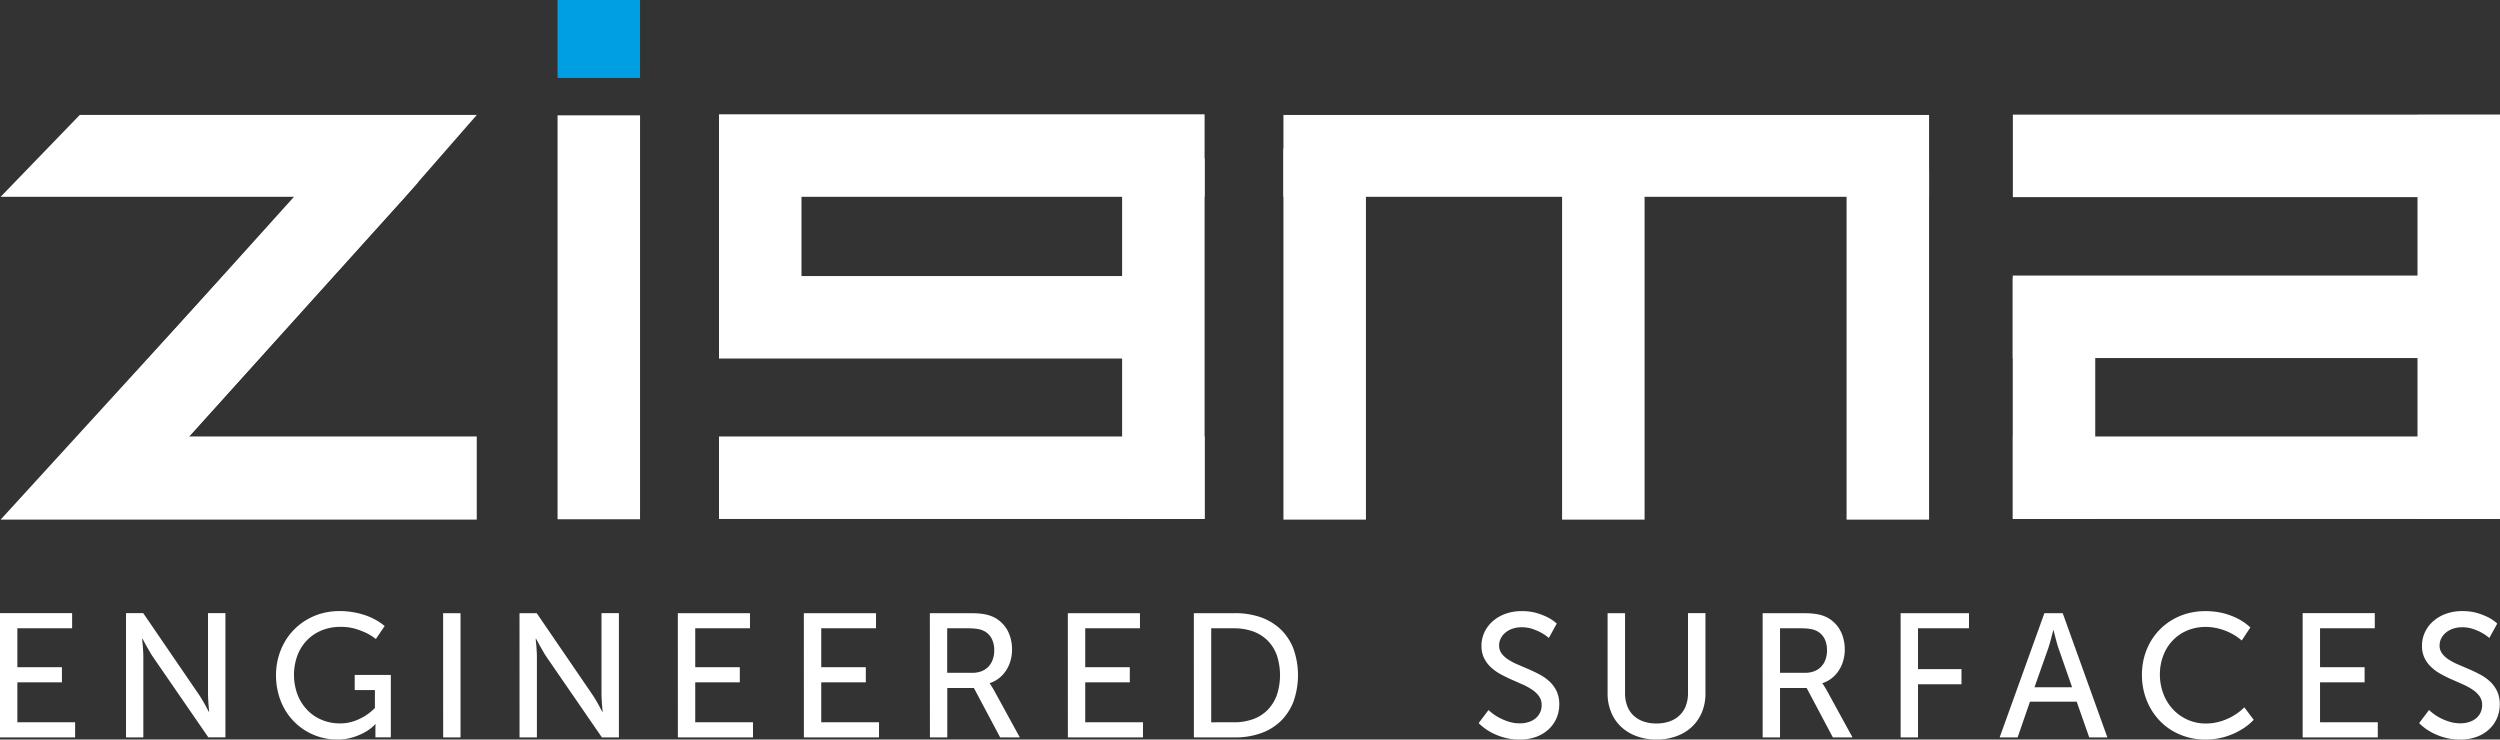
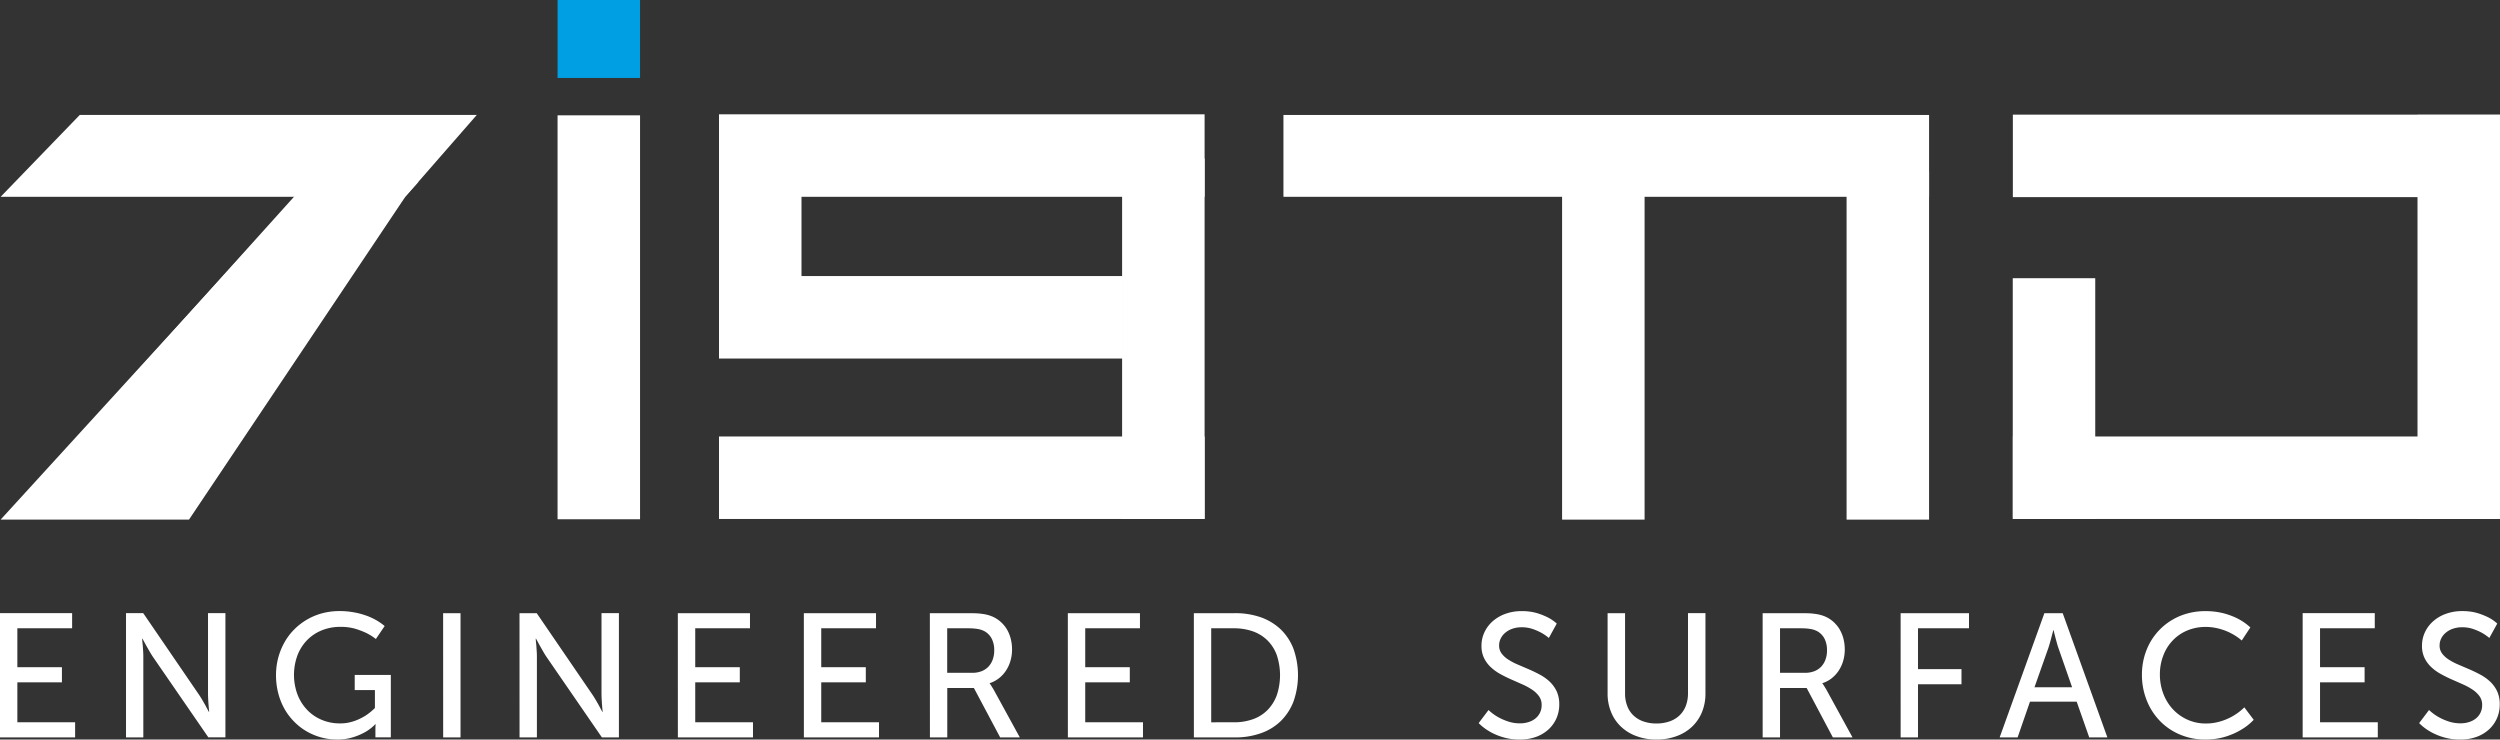
<svg xmlns="http://www.w3.org/2000/svg" width="521.68" height="154.318" viewBox="0 0 521.68 154.318">
  <rect x="0" y="0" width="521.68" height="154.318" fill="#333333" stroke="none" />
  <defs>
    <clipPath id="a">
      <rect width="521.68" height="154.318" fill="#fff" />
    </clipPath>
  </defs>
  <g transform="translate(-699.16 -462.841)">
    <path d="M16.654,26.656.146,43.734h84.44L99.5,26.656Z" transform="translate(699.146 460.175)" fill="#fff" />
-     <path d="M61.545,45.767.146,112.993H99.5V95.645H39.452L84.585,45.632Z" transform="translate(699.146 458.277)" fill="#fff" />
+     <path d="M61.545,45.767.146,112.993H99.5H39.452L84.585,45.632Z" transform="translate(699.146 458.277)" fill="#fff" />
    <rect width="134.725" height="17.077" transform="translate(966.979 486.831)" fill="#fff" />
    <rect width="17.213" height="74.998" transform="translate(1025.125 496.274)" fill="#fff" />
    <rect width="17.213" height="72.649" transform="translate(1084.49 498.623)" fill="#fff" />
-     <rect width="17.213" height="77.438" transform="translate(966.979 493.834)" fill="#fff" />
    <rect width="17.213" height="75.224" transform="translate(933.313 495.912)" fill="#fff" />
    <rect width="101.33" height="17.213" transform="translate(849.196 486.695)" fill="#fff" />
    <rect width="17.213" height="39.577" transform="translate(849.196 491.711)" fill="#fff" />
    <rect width="101.33" height="17.213" transform="translate(849.196 553.922)" fill="#fff" />
    <rect width="84.289" height="17.213" transform="translate(849.196 520.445)" fill="#fff" />
    <rect width="17.213" height="84.289" transform="translate(815.508 486.907)" fill="#fff" />
    <rect width="101.653" height="17.213" transform="translate(1119.187 486.763)" fill="#fff" />
    <rect width="100.975" height="17.213" transform="translate(1119.189 553.922)" fill="#fff" />
-     <rect width="100.998" height="17.213" transform="translate(1119.166 520.343)" fill="#fff" />
    <rect width="17.213" height="84.332" transform="translate(1203.627 486.804)" fill="#fff" />
    <rect width="17.213" height="50.198" transform="translate(1119.166 520.896)" fill="#fff" />
    <g transform="translate(699.159 462.841)">
      <g transform="translate(0.001)" clip-path="url(#a)">
        <path d="M506.872,162.329a10.383,10.383,0,0,0,1.852,1.394,11.575,11.575,0,0,0,2.092.947,7.716,7.716,0,0,0,2.654.437,5.606,5.606,0,0,0,1.738-.26,4.3,4.3,0,0,0,1.426-.739,3.515,3.515,0,0,0,.967-1.2,3.577,3.577,0,0,0,.354-1.624,3.041,3.041,0,0,0-.541-1.822,5.6,5.6,0,0,0-1.426-1.363,13.07,13.07,0,0,0-2-1.1c-.749-.332-1.519-.676-2.31-1.02s-1.561-.728-2.3-1.134a9.75,9.75,0,0,1-2.008-1.436,6.452,6.452,0,0,1-1.426-1.915,5.713,5.713,0,0,1-.541-2.581,6.538,6.538,0,0,1,.625-2.83,6.971,6.971,0,0,1,1.727-2.29,8.142,8.142,0,0,1,2.654-1.541,9.744,9.744,0,0,1,3.361-.562,11.137,11.137,0,0,1,3.175.406,14.348,14.348,0,0,1,2.3.905,8.5,8.5,0,0,1,1.863,1.291l-1.654,3.008a9.406,9.406,0,0,0-1.614-1.113,11.775,11.775,0,0,0-1.79-.77,6.98,6.98,0,0,0-2.28-.354,5.773,5.773,0,0,0-1.894.3,4.591,4.591,0,0,0-1.478.812,3.675,3.675,0,0,0-.968,1.2,3.176,3.176,0,0,0-.354,1.467,2.711,2.711,0,0,0,.541,1.717,5.19,5.19,0,0,0,1.426,1.281,12.483,12.483,0,0,0,2.009,1.04c.739.323,1.509.645,2.3.989s1.562.718,2.311,1.124a9.724,9.724,0,0,1,2.008,1.457,6.834,6.834,0,0,1,1.426,2,6.461,6.461,0,0,1,.531,2.727,7.16,7.16,0,0,1-.562,2.83,6.974,6.974,0,0,1-1.624,2.321,7.756,7.756,0,0,1-2.581,1.582,9.755,9.755,0,0,1-3.466.582,12.7,12.7,0,0,1-1.946-.135,11.532,11.532,0,0,1-1.717-.4,10.733,10.733,0,0,1-1.478-.552,9.512,9.512,0,0,1-1.219-.625,10.623,10.623,0,0,1-2.227-1.717ZM480.5,142.117h15.05v3.154H484.126V153.4h9.3v3.154h-9.3v8.337h12.053v3.154H480.5Zm-33.538,12.822a14.064,14.064,0,0,1,.458-3.6,13.786,13.786,0,0,1,1.291-3.185,12.7,12.7,0,0,1,4.684-4.7,12.758,12.758,0,0,1,3.174-1.3,13.881,13.881,0,0,1,3.59-.458,16.265,16.265,0,0,1,2.2.135,15.392,15.392,0,0,1,1.9.385,16.138,16.138,0,0,1,1.614.552,12.329,12.329,0,0,1,1.332.625,11.957,11.957,0,0,1,2.384,1.706l-1.8,2.727a11.089,11.089,0,0,0-2.061-1.416,10.544,10.544,0,0,0-1.083-.52c-.4-.167-.832-.312-1.28-.447a12.1,12.1,0,0,0-1.457-.323,10.085,10.085,0,0,0-1.613-.124,9.816,9.816,0,0,0-3.945.77,8.929,8.929,0,0,0-3.019,2.113,9.21,9.21,0,0,0-1.936,3.154,10.819,10.819,0,0,0-.687,3.872,11.247,11.247,0,0,0,.687,3.934,9.92,9.92,0,0,0,1.957,3.258,9.443,9.443,0,0,0,3.039,2.217,9.2,9.2,0,0,0,3.945.832,10.313,10.313,0,0,0,1.738-.146,11.48,11.48,0,0,0,1.561-.385,11.852,11.852,0,0,0,1.373-.541,9.981,9.981,0,0,0,1.156-.615,11.24,11.24,0,0,0,2.164-1.686l1.957,2.6a11.446,11.446,0,0,1-2.6,2.061,13.112,13.112,0,0,1-1.436.76,16.37,16.37,0,0,1-1.717.656,13.927,13.927,0,0,1-2.009.468,14.552,14.552,0,0,1-2.3.176,13.415,13.415,0,0,1-5.35-1.05,12.55,12.55,0,0,1-4.195-2.873,13.033,13.033,0,0,1-2.737-4.309,14.22,14.22,0,0,1-.978-5.318m-18.5-9.252c-.115.447-.239.895-.355,1.342-.094.385-.208.781-.322,1.2s-.239.8-.344,1.134l-2.9,8.212h7.847l-2.862-8.212c-.114-.332-.229-.707-.343-1.134s-.229-.812-.323-1.2c-.114-.447-.229-.895-.322-1.342Zm4.881,14.893H423.6l-2.581,7.462h-3.747l9.336-25.925h3.82l9.325,25.925h-3.788Zm-36.738-18.463h14.268v3.154H400.232v8.524h9.075v3.163h-9.075v11.084h-3.622Zm-19.946,12.448a5.3,5.3,0,0,0,1.9-.323,3.951,3.951,0,0,0,1.446-.937,4.223,4.223,0,0,0,.916-1.488,5.471,5.471,0,0,0,.322-1.957,5.193,5.193,0,0,0-.53-2.435,3.766,3.766,0,0,0-1.541-1.561,5.572,5.572,0,0,0-.552-.239,4.6,4.6,0,0,0-.707-.187c-.281-.052-.6-.094-.967-.125s-.813-.041-1.322-.041H371.44v9.294Zm-8.847-12.448h7.931c.677,0,1.27.01,1.769.031s.926.073,1.3.125a8.516,8.516,0,0,1,.979.187,7.61,7.61,0,0,1,.79.249,6.339,6.339,0,0,1,1.8,1.041,6.841,6.841,0,0,1,1.384,1.561,7.623,7.623,0,0,1,.874,2.009,8.924,8.924,0,0,1,.312,2.4,8.341,8.341,0,0,1-.333,2.353,7.456,7.456,0,0,1-.937,2.039,6.688,6.688,0,0,1-1.467,1.593,6.211,6.211,0,0,1-1.926,1.02v.073a1.593,1.593,0,0,1,.2.271c.063.094.146.219.239.374s.2.333.333.541l5.506,10.054h-4.1L377,157.739H371.44v10.3h-3.622Zm-32.352,0h3.643v16.746a7.1,7.1,0,0,0,.468,2.654,5.187,5.187,0,0,0,1.311,1.966,5.69,5.69,0,0,0,2.061,1.228,8.076,8.076,0,0,0,2.685.427,8.288,8.288,0,0,0,2.727-.427,5.7,5.7,0,0,0,2.092-1.239,5.475,5.475,0,0,0,1.332-2,7.409,7.409,0,0,0,.458-2.685V142.117h3.642v16.746a10.232,10.232,0,0,1-.739,3.944,8.815,8.815,0,0,1-2.092,3.039,9.237,9.237,0,0,1-3.226,1.947,11.856,11.856,0,0,1-4.163.7,11.678,11.678,0,0,1-4.132-.7,9.237,9.237,0,0,1-3.226-1.947,8.531,8.531,0,0,1-2.092-3.039,10.053,10.053,0,0,1-.75-3.944Zm-24.848,20.212a10.391,10.391,0,0,0,1.853,1.394,11.549,11.549,0,0,0,2.092.947,7.713,7.713,0,0,0,2.654.437,5.61,5.61,0,0,0,1.738-.26,4.3,4.3,0,0,0,1.426-.739,3.518,3.518,0,0,0,.968-1.2,3.578,3.578,0,0,0,.354-1.624,3.047,3.047,0,0,0-.541-1.822,5.6,5.6,0,0,0-1.426-1.363,13.016,13.016,0,0,0-2-1.1c-.749-.332-1.519-.676-2.31-1.02s-1.562-.728-2.3-1.134a9.756,9.756,0,0,1-2.009-1.436,6.434,6.434,0,0,1-1.426-1.915,5.713,5.713,0,0,1-.541-2.581,6.538,6.538,0,0,1,.625-2.83,6.97,6.97,0,0,1,1.727-2.29,8.132,8.132,0,0,1,2.654-1.541,9.744,9.744,0,0,1,3.361-.562,11.13,11.13,0,0,1,3.174.406,14.359,14.359,0,0,1,2.3.905,8.541,8.541,0,0,1,1.863,1.291L323.2,147.3a9.365,9.365,0,0,0-1.613-1.113,11.777,11.777,0,0,0-1.79-.77,6.98,6.98,0,0,0-2.28-.354,5.773,5.773,0,0,0-1.894.3,4.59,4.59,0,0,0-1.478.812,3.662,3.662,0,0,0-.968,1.2,3.176,3.176,0,0,0-.354,1.467,2.706,2.706,0,0,0,.541,1.717,5.188,5.188,0,0,0,1.426,1.281,12.522,12.522,0,0,0,2.009,1.04c.739.323,1.509.645,2.3.989s1.561.718,2.31,1.124a9.705,9.705,0,0,1,2.009,1.457,6.868,6.868,0,0,1,1.426,2,6.474,6.474,0,0,1,.53,2.727,7.16,7.16,0,0,1-.562,2.83,6.988,6.988,0,0,1-1.624,2.321,7.774,7.774,0,0,1-2.581,1.582,9.758,9.758,0,0,1-3.466.582,12.716,12.716,0,0,1-1.947-.135,11.556,11.556,0,0,1-1.717-.4,10.821,10.821,0,0,1-1.478-.552,9.5,9.5,0,0,1-1.218-.625,10.653,10.653,0,0,1-2.227-1.717Zm-53.153,2.56a11.664,11.664,0,0,0,3.966-.634,8.079,8.079,0,0,0,3.038-1.894,8.7,8.7,0,0,0,1.957-3.091,13.28,13.28,0,0,0,0-8.43,8.4,8.4,0,0,0-1.957-3.06,8.3,8.3,0,0,0-3.038-1.874,11.749,11.749,0,0,0-3.966-.634h-4.714v19.618Zm-8.336-22.771h8.586a16.072,16.072,0,0,1,5.4.864,11.742,11.742,0,0,1,4.142,2.518,11.3,11.3,0,0,1,2.665,4.07,16.553,16.553,0,0,1,0,10.98,11.491,11.491,0,0,1-2.665,4.09,11.337,11.337,0,0,1-4.142,2.529,15.824,15.824,0,0,1-5.4.874H249.13Zm-26.295,0h15.05v3.154H226.457V153.4h9.3v3.154h-9.3v8.337h12.052v3.154H222.835Zm-19.946,12.448a5.3,5.3,0,0,0,1.9-.323,3.951,3.951,0,0,0,1.446-.937,4.223,4.223,0,0,0,.916-1.488,5.471,5.471,0,0,0,.323-1.957,5.192,5.192,0,0,0-.531-2.435,3.769,3.769,0,0,0-1.54-1.561,5.683,5.683,0,0,0-.553-.239,4.577,4.577,0,0,0-.707-.187c-.281-.052-.6-.094-.967-.125s-.812-.041-1.322-.041h-4.194v9.294Zm-8.847-12.448h7.931c.677,0,1.27.01,1.769.031s.926.073,1.3.125a8.535,8.535,0,0,1,.978.187,7.611,7.611,0,0,1,.79.249,6.339,6.339,0,0,1,1.8,1.041A6.842,6.842,0,0,1,210,145.312a7.622,7.622,0,0,1,.874,2.009,8.924,8.924,0,0,1,.312,2.4,8.34,8.34,0,0,1-.333,2.353,7.428,7.428,0,0,1-.936,2.039,6.693,6.693,0,0,1-1.468,1.593,6.216,6.216,0,0,1-1.925,1.02v.073a1.7,1.7,0,0,1,.2.271c.062.094.145.219.239.374s.2.333.334.541l5.505,10.054h-4.1l-5.475-10.3h-5.557v10.3h-3.622Zm-26.294,0H182.8v3.154H171.37V153.4h9.3v3.154h-9.3v8.337h12.053v3.154H167.748Zm-26.295,0H156.5v3.154H145.076V153.4h9.3v3.154h-9.3v8.337h12.052v3.154H141.453Zm-33.039,0h3.591l11.521,16.85c.239.344.49.739.75,1.176s.49.843.707,1.228q.359.687.718,1.342h.073c-.051-.436-.094-.874-.125-1.321-.031-.385-.062-.791-.083-1.228s-.041-.833-.041-1.2v-16.85h3.632v25.925H125.6l-11.574-16.818c-.239-.355-.478-.75-.728-1.187s-.479-.842-.7-1.228c-.25-.458-.5-.916-.739-1.363h-.073q.047.671.125,1.343c.032.384.052.79.083,1.228s.042.843.042,1.208v16.818h-3.622Zm-15.939,0H96.1v25.925H92.476ZM57.595,155.043a14.163,14.163,0,0,1,.458-3.591,13.768,13.768,0,0,1,1.291-3.206,12.231,12.231,0,0,1,2.029-2.7,12.627,12.627,0,0,1,2.665-2.071,13.01,13.01,0,0,1,3.195-1.332,14,14,0,0,1,3.59-.458,16.275,16.275,0,0,1,2.2.135,18.8,18.8,0,0,1,1.905.354q.89.235,1.624.5a13.74,13.74,0,0,1,1.321.571,12.242,12.242,0,0,1,2.394,1.561l-1.831,2.706a11.977,11.977,0,0,0-2.009-1.26,16.264,16.264,0,0,0-2.3-.874,10.739,10.739,0,0,0-3.008-.4,10.254,10.254,0,0,0-4.1.78,8.986,8.986,0,0,0-3.071,2.134,9.34,9.34,0,0,0-1.925,3.163,11.85,11.85,0,0,0,.052,8.035,9.581,9.581,0,0,0,2.009,3.2,8.885,8.885,0,0,0,3.028,2.082,9.5,9.5,0,0,0,3.788.75A8.887,8.887,0,0,0,72.509,165a9.918,9.918,0,0,0,2.675-.895c.384-.187.739-.385,1.061-.583a11.724,11.724,0,0,0,1.988-1.613v-3.747H74.019v-3.154h7.535v13.03H78.338v-2.019a3.509,3.509,0,0,1,.021-.364c.01-.135.021-.25.031-.344h-.083a9.682,9.682,0,0,1-2.05,1.593,12.91,12.91,0,0,1-2.5,1.082,10.669,10.669,0,0,1-3.414.5,12.455,12.455,0,0,1-3.361-.447,12.863,12.863,0,0,1-3.039-1.28,12.134,12.134,0,0,1-2.591-2.029,12.442,12.442,0,0,1-2.009-2.675,13.539,13.539,0,0,1-1.291-3.268,15.041,15.041,0,0,1-.458-3.747m-31.3-12.927h3.591l11.522,16.85c.239.344.489.739.749,1.176s.49.843.708,1.228c.238.458.479.905.717,1.342h.073c-.051-.436-.094-.874-.124-1.321-.031-.385-.063-.791-.084-1.228s-.041-.833-.041-1.2v-16.85h3.632v25.925H43.478L31.9,151.224c-.239-.355-.479-.75-.729-1.187s-.479-.842-.7-1.228c-.249-.458-.5-.916-.739-1.363h-.073q.047.671.125,1.343c.031.384.052.79.084,1.228s.041.843.041,1.208v16.818H26.294ZM0,142.117H15.05v3.154H3.622V153.4h9.3v3.154h-9.3v8.337H15.674v3.154H0Z" transform="translate(0 -14.171)" fill="#fff" />
        <path d="M0,0H17.213V16.265H0Z" transform="translate(116.348 0)" fill="#009fe3" />
        <rect width="91.595" height="17.213" transform="matrix(0.669, -0.743, 0.743, 0.669, 13.243, 94.49)" fill="#fff" />
      </g>
    </g>
  </g>
</svg>